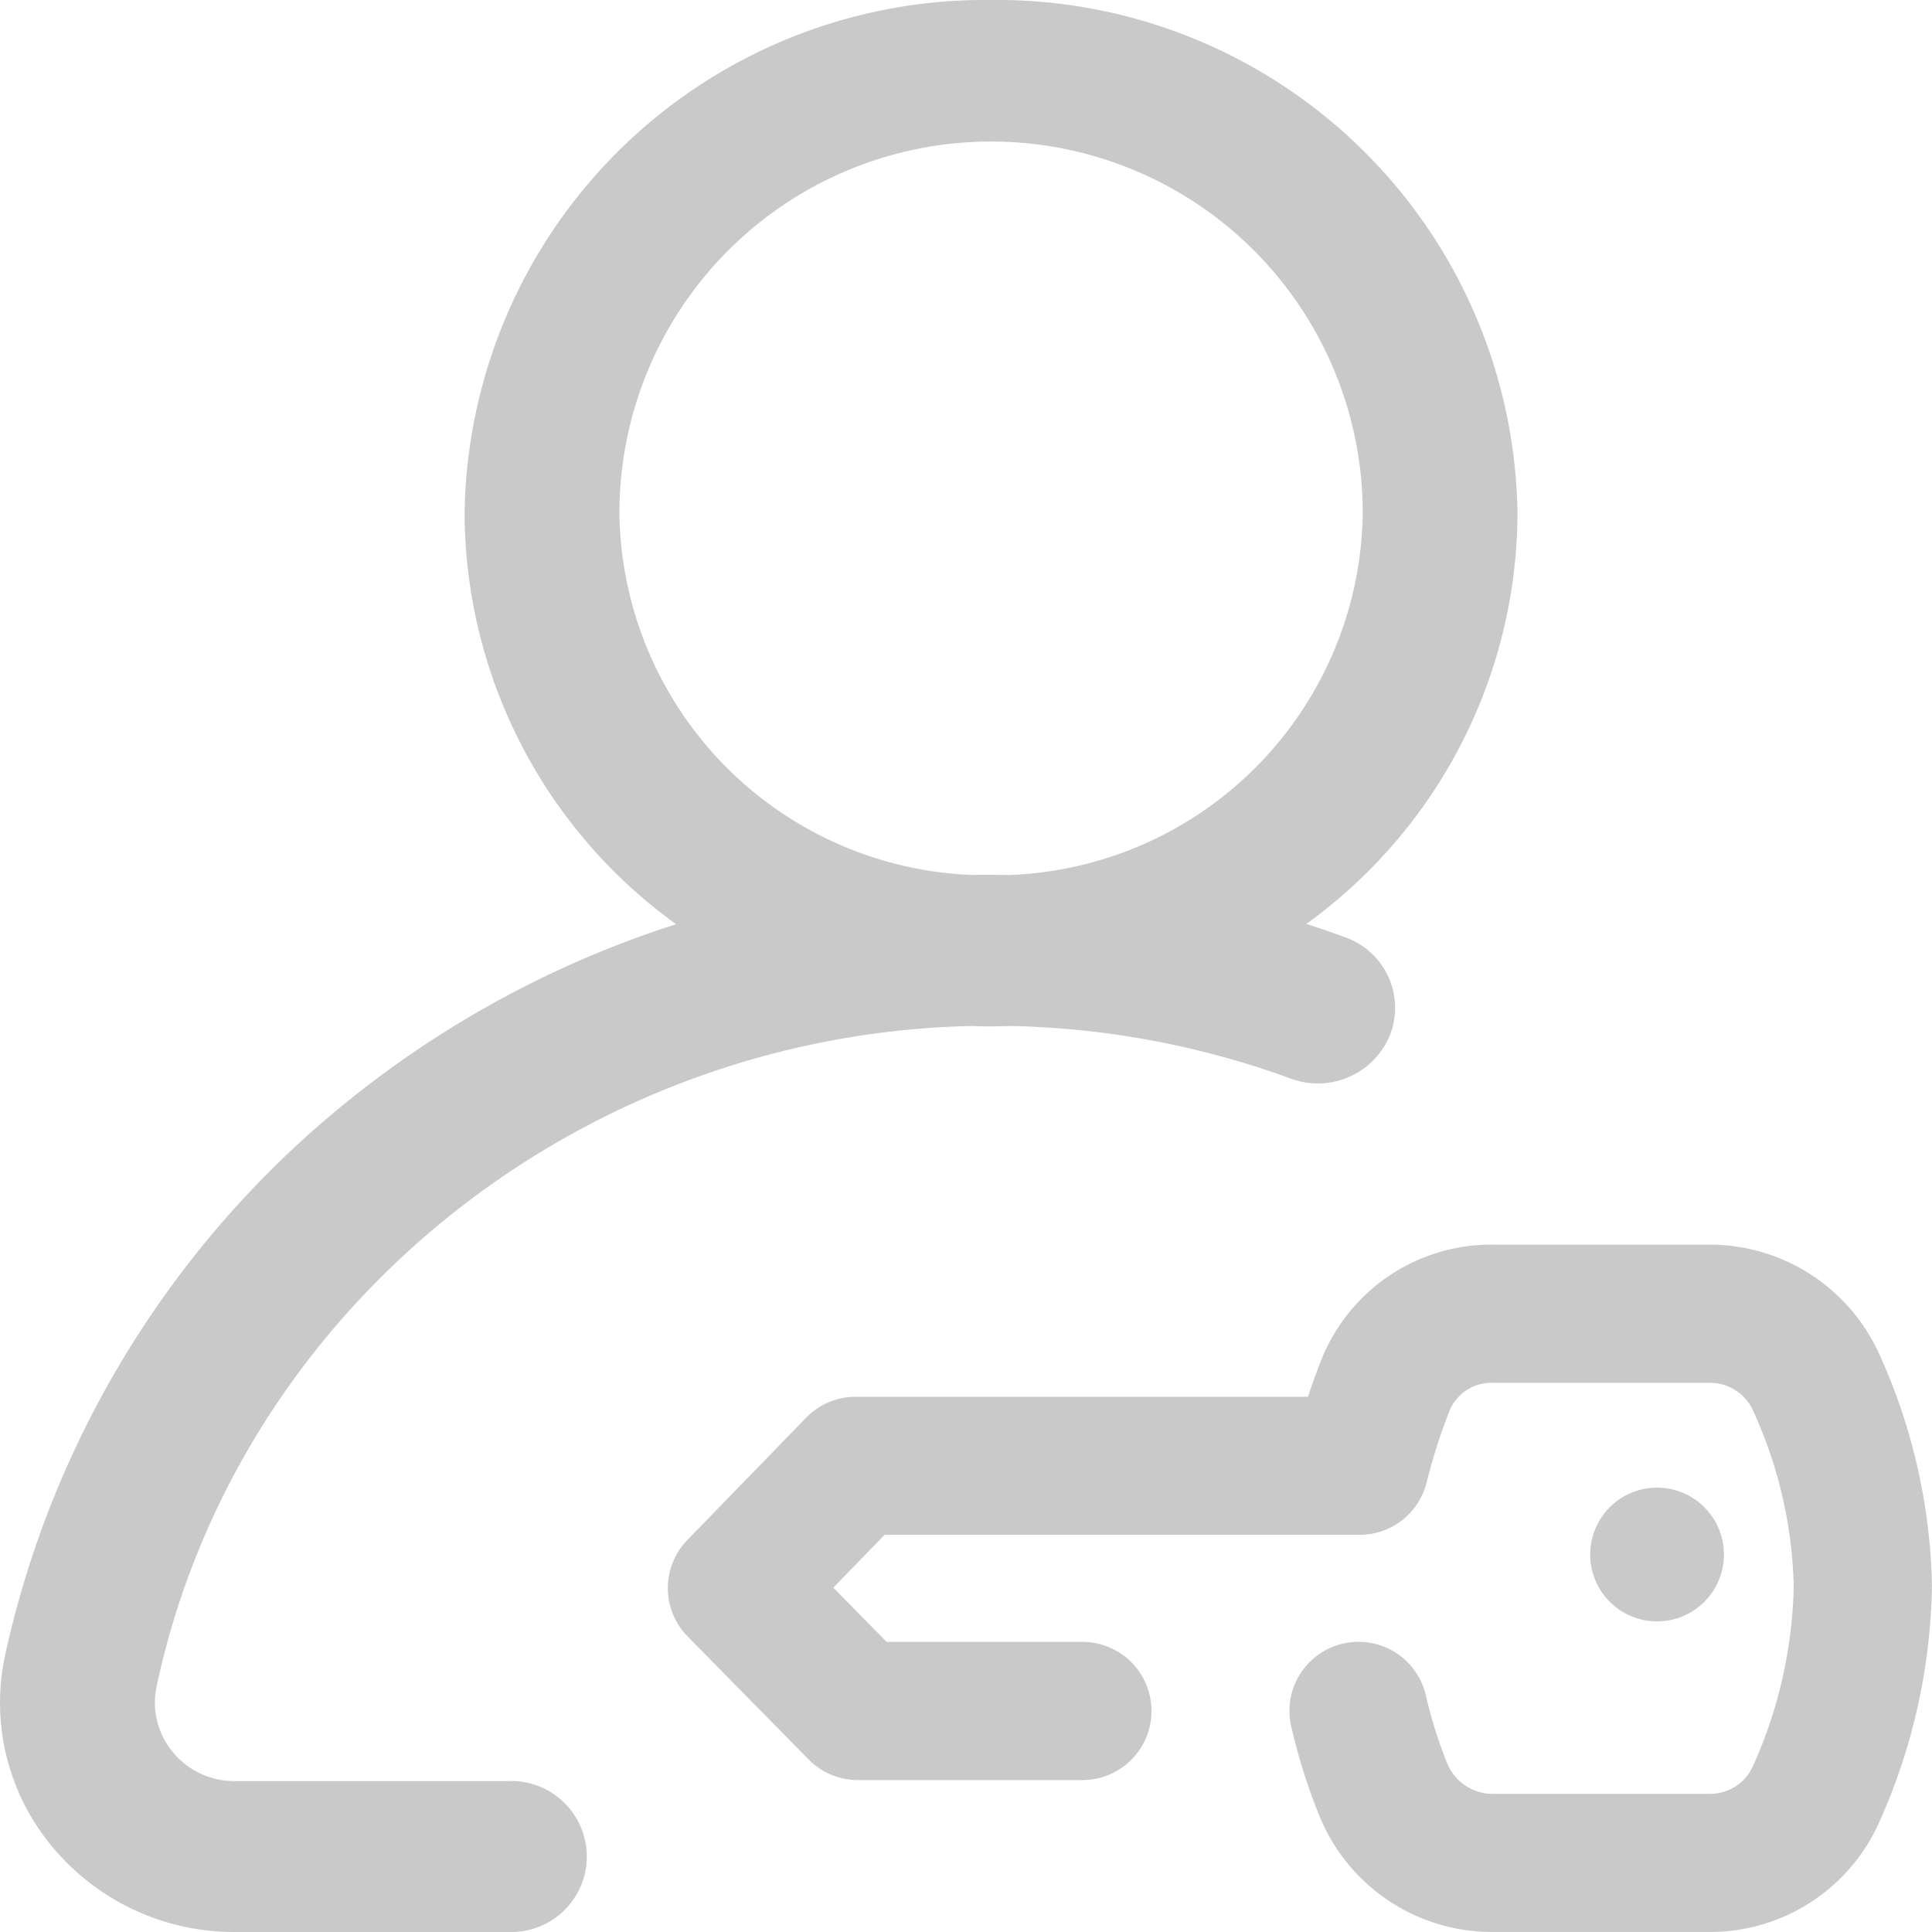
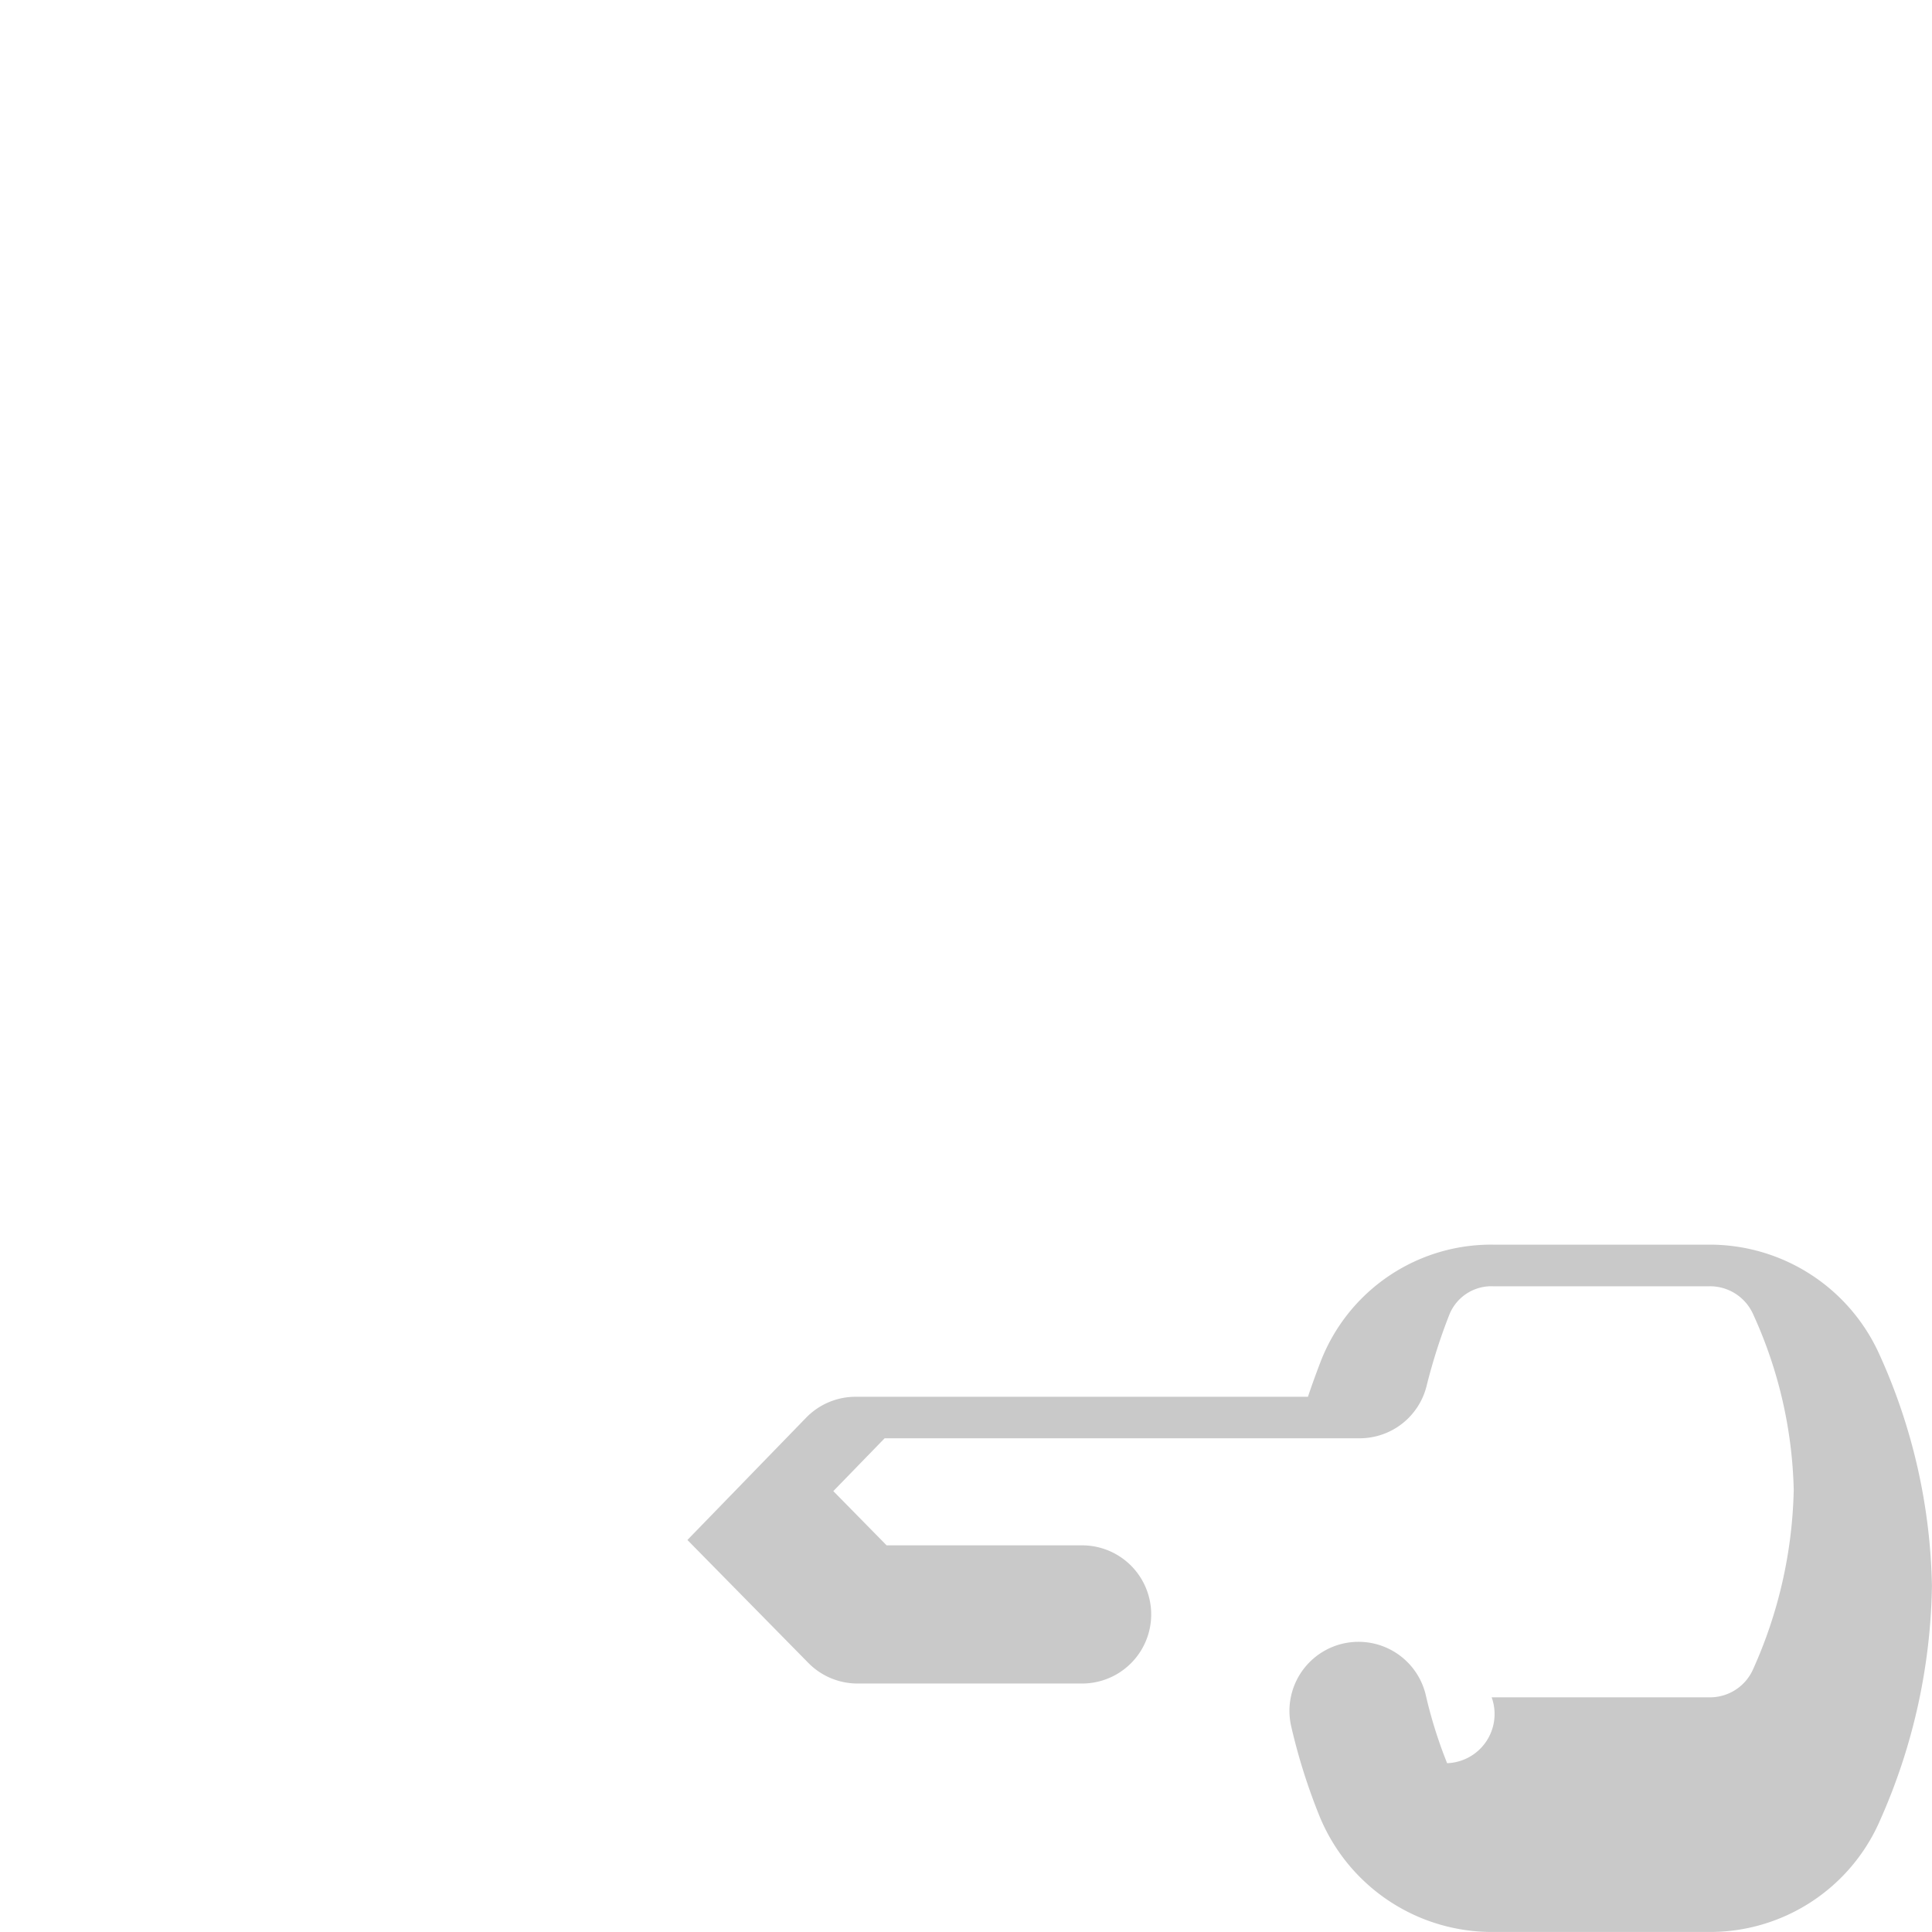
<svg xmlns="http://www.w3.org/2000/svg" width="64.457" height="64.458" viewBox="0 0 64.457 64.458">
  <g id="_003-login" data-name="003-login" transform="translate(0)">
    <g id="Group_108" data-name="Group 108" transform="translate(0)">
      <g id="Group_107" data-name="Group 107">
-         <path id="Path_142" data-name="Path 142" d="M16.984,59.422H7.839a2.647,2.647,0,0,1-2.066-.958,2.582,2.582,0,0,1-.547-2.206C7.908,43.7,19.279,34.527,32.405,34.23c.219.008.438.013.658.013s.444-.005.664-.013a28.937,28.937,0,0,1,9.33,1.752,2.6,2.6,0,0,0,3.326-1.472,2.5,2.5,0,0,0-1.51-3.242q-.641-.235-1.291-.442a16.968,16.968,0,0,0,7.046-13.7A17.367,17.367,0,0,0,33.064,0,17.367,17.367,0,0,0,15.5,17.122a16.969,16.969,0,0,0,7.057,13.712,33.831,33.831,0,0,0-10.825,5.8A32.72,32.72,0,0,0,.168,55.232a7.5,7.5,0,0,0,1.6,6.409,7.877,7.877,0,0,0,6.074,2.816h9.145a2.519,2.519,0,1,0,0-5.036Zm3.681-42.3a12.4,12.4,0,0,1,24.8,0,12.242,12.242,0,0,1-11.8,12.071c-.2,0-.4-.007-.6-.007s-.4,0-.606.006A12.242,12.242,0,0,1,20.665,17.122Z" transform="translate(0)" fill="#c9c9c9" />
-         <path id="Path_143" data-name="Path 143" d="M186.413,316.642A6.21,6.21,0,0,0,180.746,313h-7.2a6.1,6.1,0,0,0-5.765,3.9c-.121.315-.269.712-.424,1.175h-15.09a2.305,2.305,0,0,0-1.654.7l-3.959,4.078a2.3,2.3,0,0,0,.01,3.221l4.033,4.1a2.3,2.3,0,0,0,1.644.689h7.491a2.3,2.3,0,1,0,0-4.61H153.3l-1.778-1.809,1.712-1.763h15.845a2.3,2.3,0,0,0,2.239-1.757,19.048,19.048,0,0,1,.759-2.374,1.511,1.511,0,0,1,1.468-.94h7.192a1.573,1.573,0,0,1,1.464.914,14.885,14.885,0,0,1,1.363,5.876,15.325,15.325,0,0,1-1.353,5.98,1.574,1.574,0,0,1-1.447.944h-7.278A1.641,1.641,0,0,1,172,330.3a15.322,15.322,0,0,1-.714-2.281,2.3,2.3,0,1,0-4.483,1.073,19.838,19.838,0,0,0,.936,2.966,6.217,6.217,0,0,0,5.742,3.873h7.289a6.18,6.18,0,0,0,5.668-3.711,19.951,19.951,0,0,0,1.737-7.833A19.514,19.514,0,0,0,186.413,316.642Z" transform="translate(-123.72 -271.475)" fill="#c9c9c9" />
-         <circle id="Ellipse_26" data-name="Ellipse 26" cx="2.231" cy="2.231" r="2.231" transform="translate(53.053 49.632)" fill="#c9c9c9" />
+         <path id="Path_143" data-name="Path 143" d="M186.413,316.642A6.21,6.21,0,0,0,180.746,313h-7.2a6.1,6.1,0,0,0-5.765,3.9c-.121.315-.269.712-.424,1.175h-15.09a2.305,2.305,0,0,0-1.654.7l-3.959,4.078l4.033,4.1a2.3,2.3,0,0,0,1.644.689h7.491a2.3,2.3,0,1,0,0-4.61H153.3l-1.778-1.809,1.712-1.763h15.845a2.3,2.3,0,0,0,2.239-1.757,19.048,19.048,0,0,1,.759-2.374,1.511,1.511,0,0,1,1.468-.94h7.192a1.573,1.573,0,0,1,1.464.914,14.885,14.885,0,0,1,1.363,5.876,15.325,15.325,0,0,1-1.353,5.98,1.574,1.574,0,0,1-1.447.944h-7.278A1.641,1.641,0,0,1,172,330.3a15.322,15.322,0,0,1-.714-2.281,2.3,2.3,0,1,0-4.483,1.073,19.838,19.838,0,0,0,.936,2.966,6.217,6.217,0,0,0,5.742,3.873h7.289a6.18,6.18,0,0,0,5.668-3.711,19.951,19.951,0,0,0,1.737-7.833A19.514,19.514,0,0,0,186.413,316.642Z" transform="translate(-123.72 -271.475)" fill="#c9c9c9" />
      </g>
    </g>
  </g>
</svg>